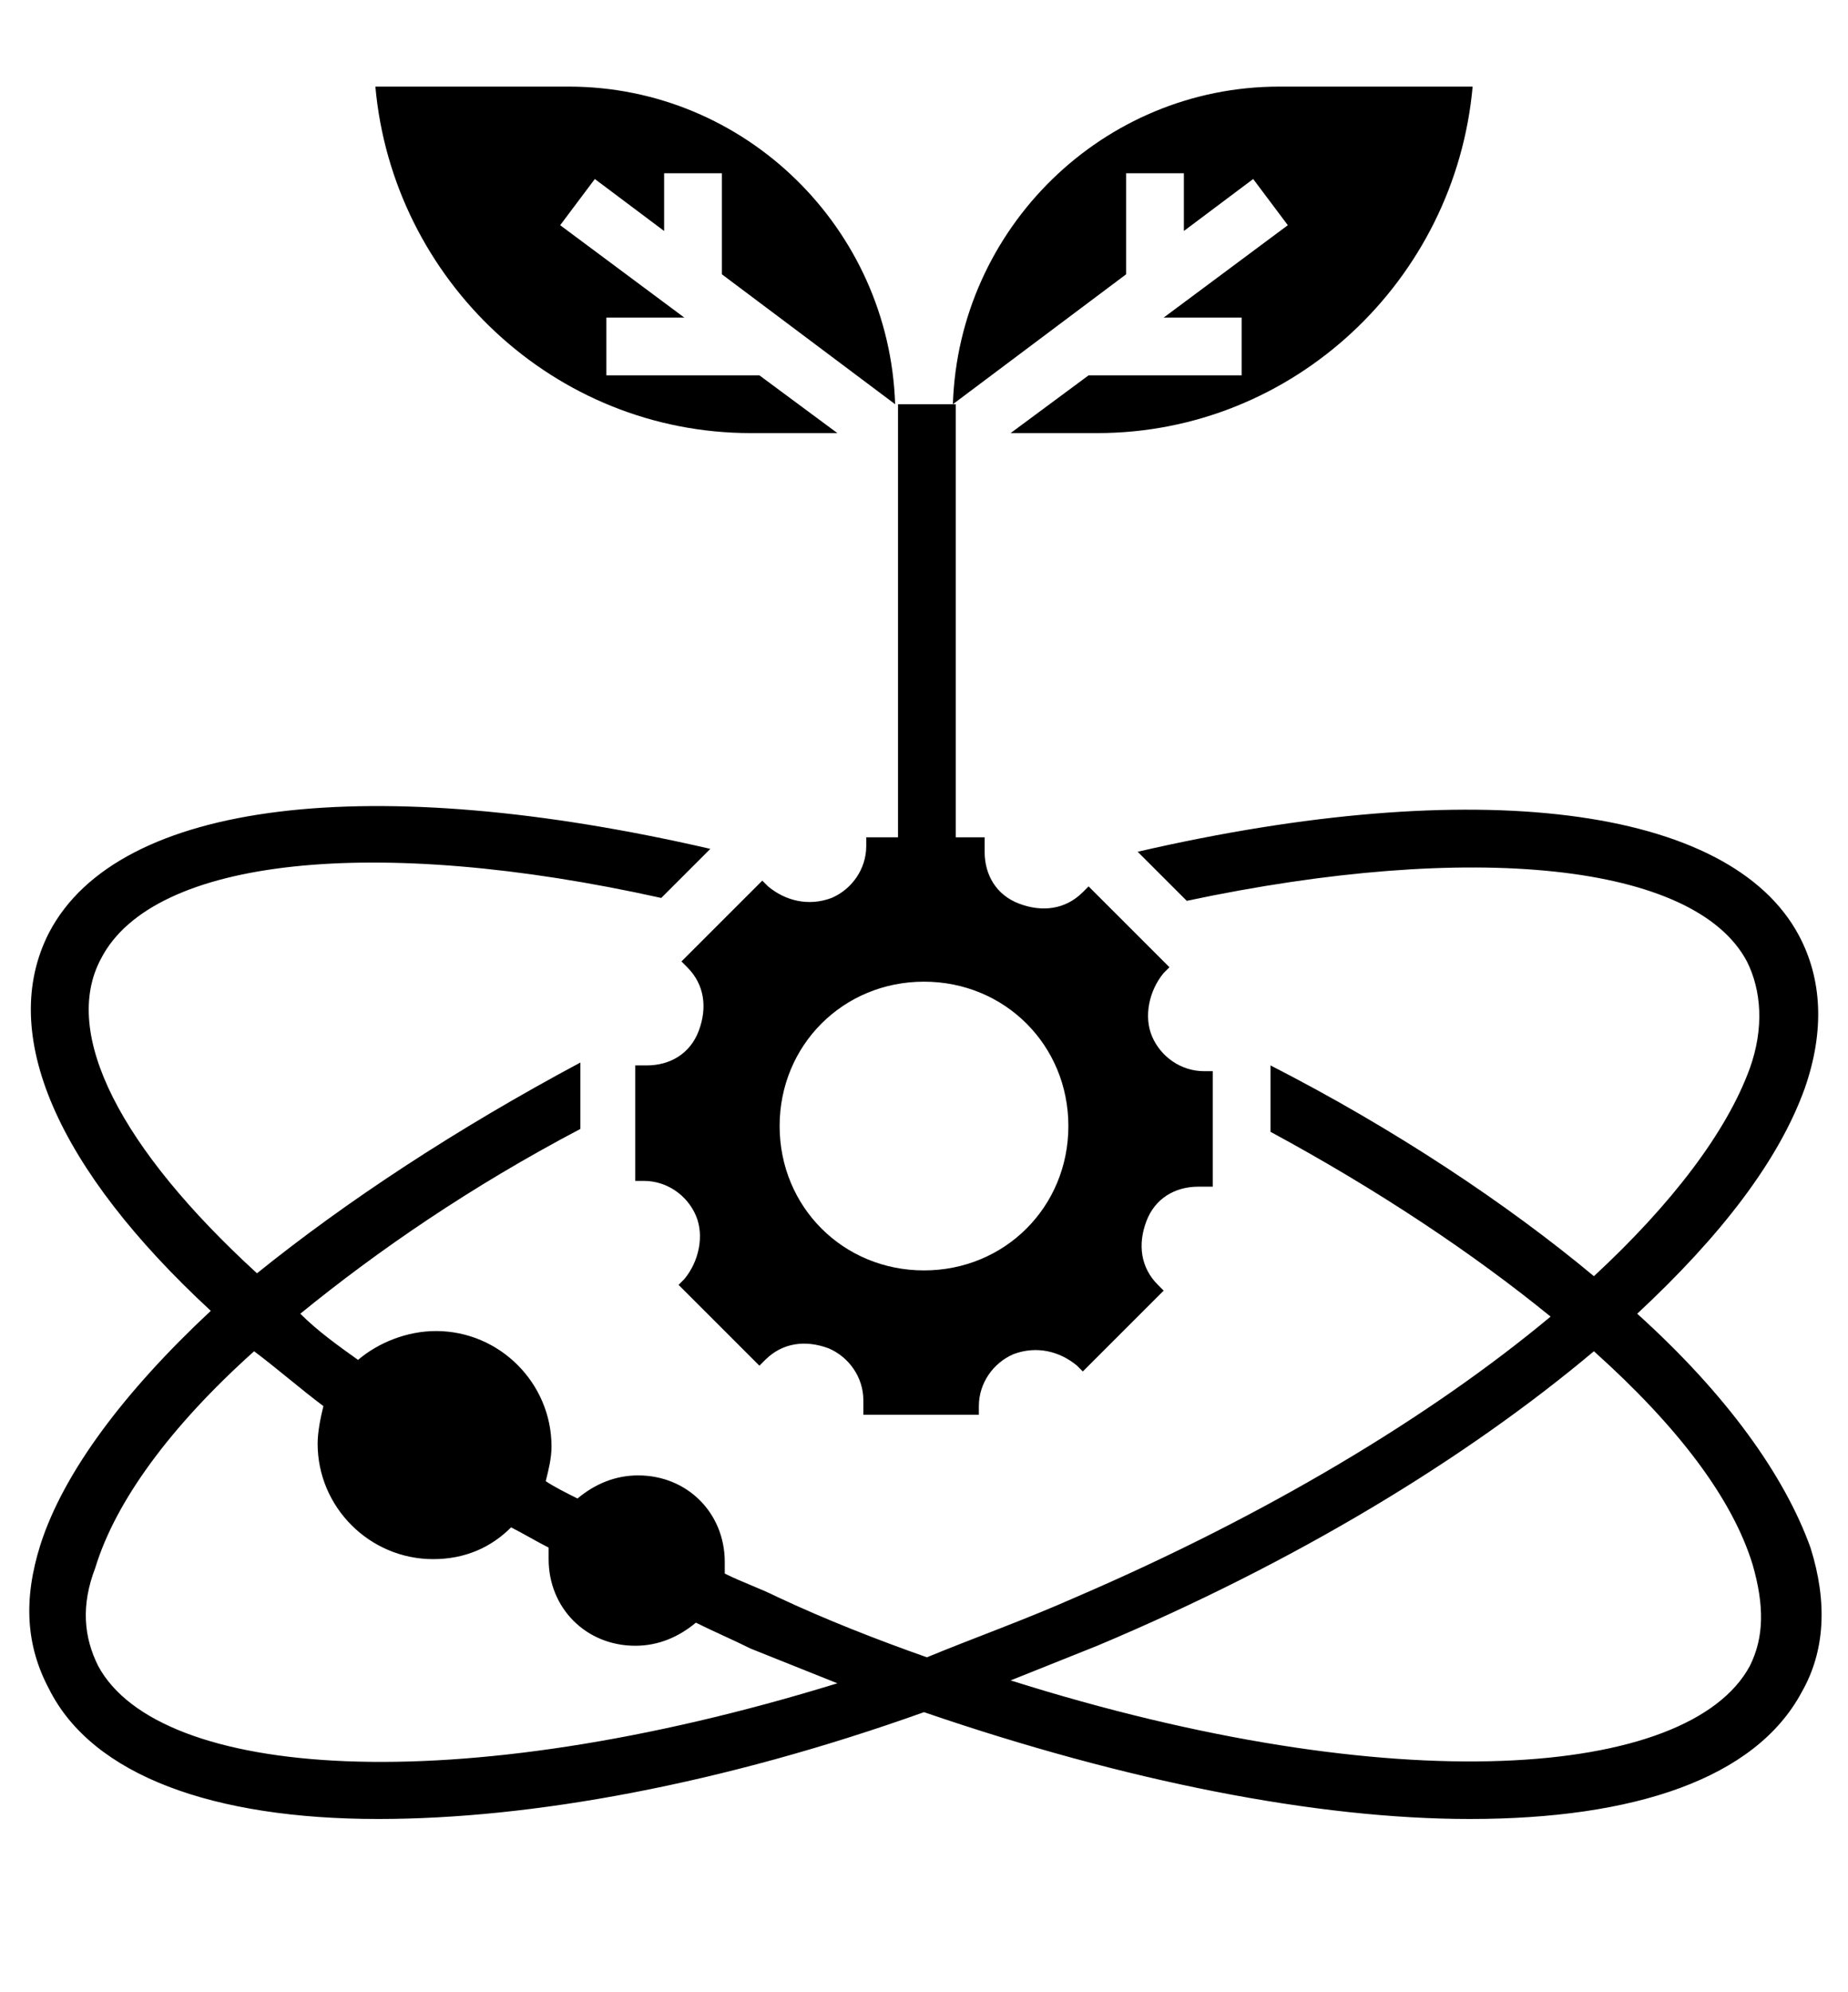
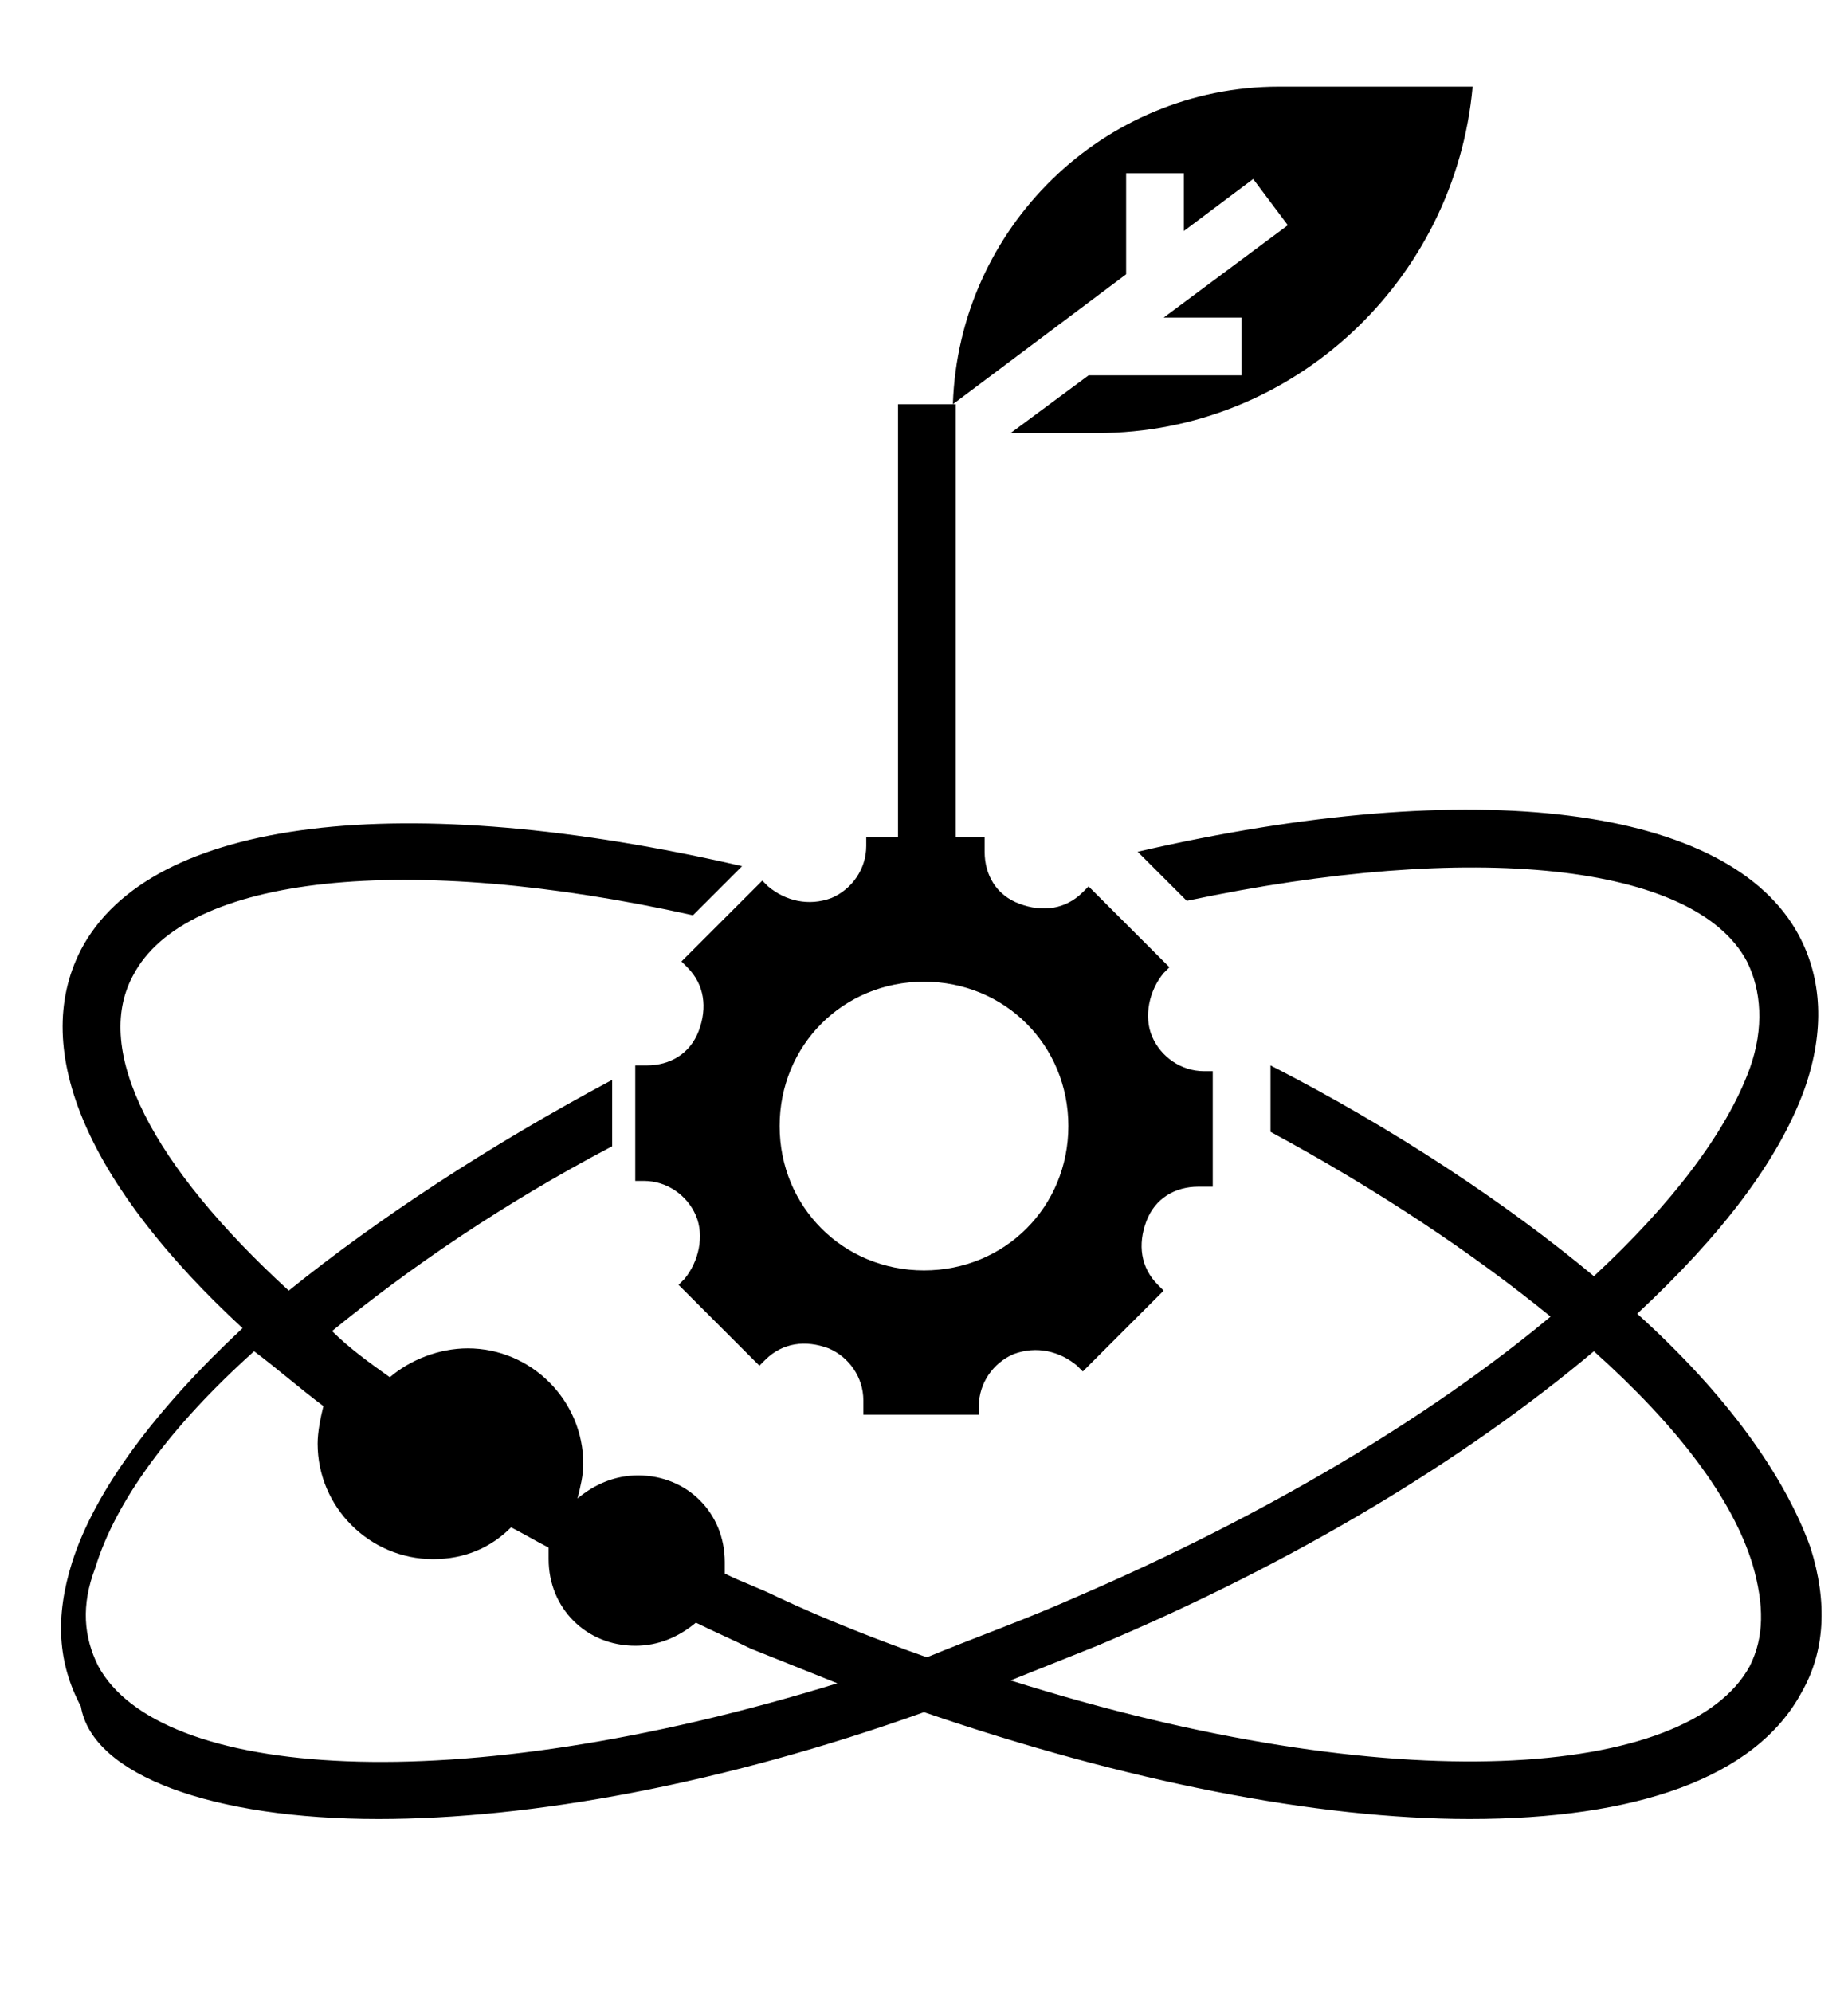
<svg xmlns="http://www.w3.org/2000/svg" version="1.1" id="Layer_1" x="0px" y="0px" viewBox="0 0 64 69" style="enable-background:new 0 0 64 69;" xml:space="preserve">
  <g>
    <path d="M30,29v0.3c0,0.8-0.5,1.5-1.2,1.8c-0.8,0.3-1.6,0.1-2.2-0.4l-0.2-0.2l-2.8,2.8l0.2,0.2c0.6,0.6,0.7,1.4,0.4,2.2   c-0.3,0.8-1,1.2-1.8,1.2H22v4h0.3c0.8,0,1.5,0.5,1.8,1.2s0.1,1.6-0.4,2.2l-0.2,0.2l2.8,2.8l0.2-0.2c0.6-0.6,1.4-0.7,2.2-0.4   c0.7,0.3,1.2,1,1.2,1.8V49h4v-0.3c0-0.8,0.5-1.5,1.2-1.8c0.8-0.3,1.6-0.1,2.2,0.4l0.2,0.2l2.8-2.8l-0.2-0.2   c-0.6-0.6-0.7-1.4-0.4-2.2c0.3-0.8,1-1.2,1.8-1.2H42v-4h-0.3c-0.8,0-1.5-0.5-1.8-1.2s-0.1-1.6,0.4-2.2l0.2-0.2l-2.8-2.8l-0.2,0.2   c-0.6,0.6-1.4,0.7-2.2,0.4c-0.8-0.3-1.2-1-1.2-1.8V29h-1V14h-2v15H30z M37,39c0,2.8-2.2,5-5,5s-5-2.2-5-5s2.2-5,5-5S37,36.2,37,39z   " />
-     <path d="M26,15h3l-2.7-2H21v-2h2.7l-4.3-3.2l1.2-1.6L23,8V6h2v3.5l6,4.5C30.8,7.9,25.8,3,19.7,3H13C13.6,9.7,19.2,15,26,15z" />
    <path d="M39,6h2v2l2.4-1.8l1.2,1.6L40.3,11H43v2h-5.3L35,15h3c6.8,0,12.4-5.3,13-12h-6.7C38.2,3,33.2,7.9,33,14l6-4.5V6z" />
-     <path d="M56.7,45.5c2.9-2.7,4.9-5.3,5.8-7.8c0.7-2,0.6-3.8-0.2-5.3c-2.4-4.5-11.2-5.6-22.9-2.9l1.7,1.7c9.9-2.1,17.6-1.3,19.4,2.1   c0.5,1,0.6,2.3,0.1,3.7c-0.8,2.2-2.7,4.7-5.4,7.2c-3-2.5-6.9-5.1-11.2-7.3v2.3c3.7,2,7,4.2,9.7,6.4c-4.2,3.5-9.9,6.9-16.4,9.7   c-1.8,0.8-3.5,1.4-5.2,2.1c-1.7-0.6-3.5-1.3-5.2-2.1c-0.6-0.3-1.2-0.5-1.8-0.8c0-0.1,0-0.2,0-0.4c0-1.7-1.3-3-3-3   c-0.8,0-1.5,0.3-2.1,0.8c-0.4-0.2-0.8-0.4-1.1-0.6c0.1-0.4,0.2-0.8,0.2-1.2c0-2.2-1.8-4-4-4c-1,0-2,0.4-2.7,1c-0.7-0.5-1.4-1-2-1.6   c2.7-2.2,5.9-4.4,9.7-6.4v-2.3c-4.3,2.3-8.1,4.8-11.2,7.3c-4.7-4.3-6.8-8.3-5.4-10.9c1.8-3.5,9.5-4.3,19.4-2.1l1.7-1.7   c-11.7-2.7-20.5-1.7-22.9,2.9c-1.8,3.5,0.3,8.2,5.6,13.1c-3,2.8-5.1,5.6-5.9,8.1c-0.6,1.9-0.5,3.5,0.3,5C3.2,61.5,7.4,63,13.1,63   c5.3,0,11.9-1.2,18.9-3.7c7,2.4,13.6,3.7,18.9,3.7c5.7,0,9.9-1.4,11.5-4.4c0.8-1.4,0.9-3.1,0.3-5C61.8,51.1,59.8,48.3,56.7,45.5z    M3.4,57.7c-0.5-1-0.6-2.1-0.1-3.4C4,52,5.9,49.4,8.8,46.8c0.8,0.6,1.6,1.3,2.4,1.9C11.1,49.1,11,49.6,11,50c0,2.2,1.8,4,4,4   c1.1,0,2-0.4,2.7-1.1c0.4,0.2,0.9,0.5,1.3,0.7c0,0.1,0,0.2,0,0.4c0,1.7,1.3,3,3,3c0.8,0,1.5-0.3,2.1-0.8c0.6,0.3,1.3,0.6,1.9,0.9   c1,0.4,2,0.8,3,1.2C15.7,62.4,5.5,61.6,3.4,57.7z M60.6,57.7c-2.1,3.9-12.3,4.7-25.6,0.5c1-0.4,2-0.8,3-1.2   c6.9-2.9,12.8-6.5,17.2-10.2c2.9,2.6,4.8,5.1,5.5,7.4C61.1,55.6,61.1,56.7,60.6,57.7z" />
+     <path d="M56.7,45.5c2.9-2.7,4.9-5.3,5.8-7.8c0.7-2,0.6-3.8-0.2-5.3c-2.4-4.5-11.2-5.6-22.9-2.9l1.7,1.7c9.9-2.1,17.6-1.3,19.4,2.1   c0.5,1,0.6,2.3,0.1,3.7c-0.8,2.2-2.7,4.7-5.4,7.2c-3-2.5-6.9-5.1-11.2-7.3v2.3c3.7,2,7,4.2,9.7,6.4c-4.2,3.5-9.9,6.9-16.4,9.7   c-1.8,0.8-3.5,1.4-5.2,2.1c-1.7-0.6-3.5-1.3-5.2-2.1c-0.6-0.3-1.2-0.5-1.8-0.8c0-0.1,0-0.2,0-0.4c0-1.7-1.3-3-3-3   c-0.8,0-1.5,0.3-2.1,0.8c0.1-0.4,0.2-0.8,0.2-1.2c0-2.2-1.8-4-4-4c-1,0-2,0.4-2.7,1c-0.7-0.5-1.4-1-2-1.6   c2.7-2.2,5.9-4.4,9.7-6.4v-2.3c-4.3,2.3-8.1,4.8-11.2,7.3c-4.7-4.3-6.8-8.3-5.4-10.9c1.8-3.5,9.5-4.3,19.4-2.1l1.7-1.7   c-11.7-2.7-20.5-1.7-22.9,2.9c-1.8,3.5,0.3,8.2,5.6,13.1c-3,2.8-5.1,5.6-5.9,8.1c-0.6,1.9-0.5,3.5,0.3,5C3.2,61.5,7.4,63,13.1,63   c5.3,0,11.9-1.2,18.9-3.7c7,2.4,13.6,3.7,18.9,3.7c5.7,0,9.9-1.4,11.5-4.4c0.8-1.4,0.9-3.1,0.3-5C61.8,51.1,59.8,48.3,56.7,45.5z    M3.4,57.7c-0.5-1-0.6-2.1-0.1-3.4C4,52,5.9,49.4,8.8,46.8c0.8,0.6,1.6,1.3,2.4,1.9C11.1,49.1,11,49.6,11,50c0,2.2,1.8,4,4,4   c1.1,0,2-0.4,2.7-1.1c0.4,0.2,0.9,0.5,1.3,0.7c0,0.1,0,0.2,0,0.4c0,1.7,1.3,3,3,3c0.8,0,1.5-0.3,2.1-0.8c0.6,0.3,1.3,0.6,1.9,0.9   c1,0.4,2,0.8,3,1.2C15.7,62.4,5.5,61.6,3.4,57.7z M60.6,57.7c-2.1,3.9-12.3,4.7-25.6,0.5c1-0.4,2-0.8,3-1.2   c6.9-2.9,12.8-6.5,17.2-10.2c2.9,2.6,4.8,5.1,5.5,7.4C61.1,55.6,61.1,56.7,60.6,57.7z" />
  </g>
</svg>